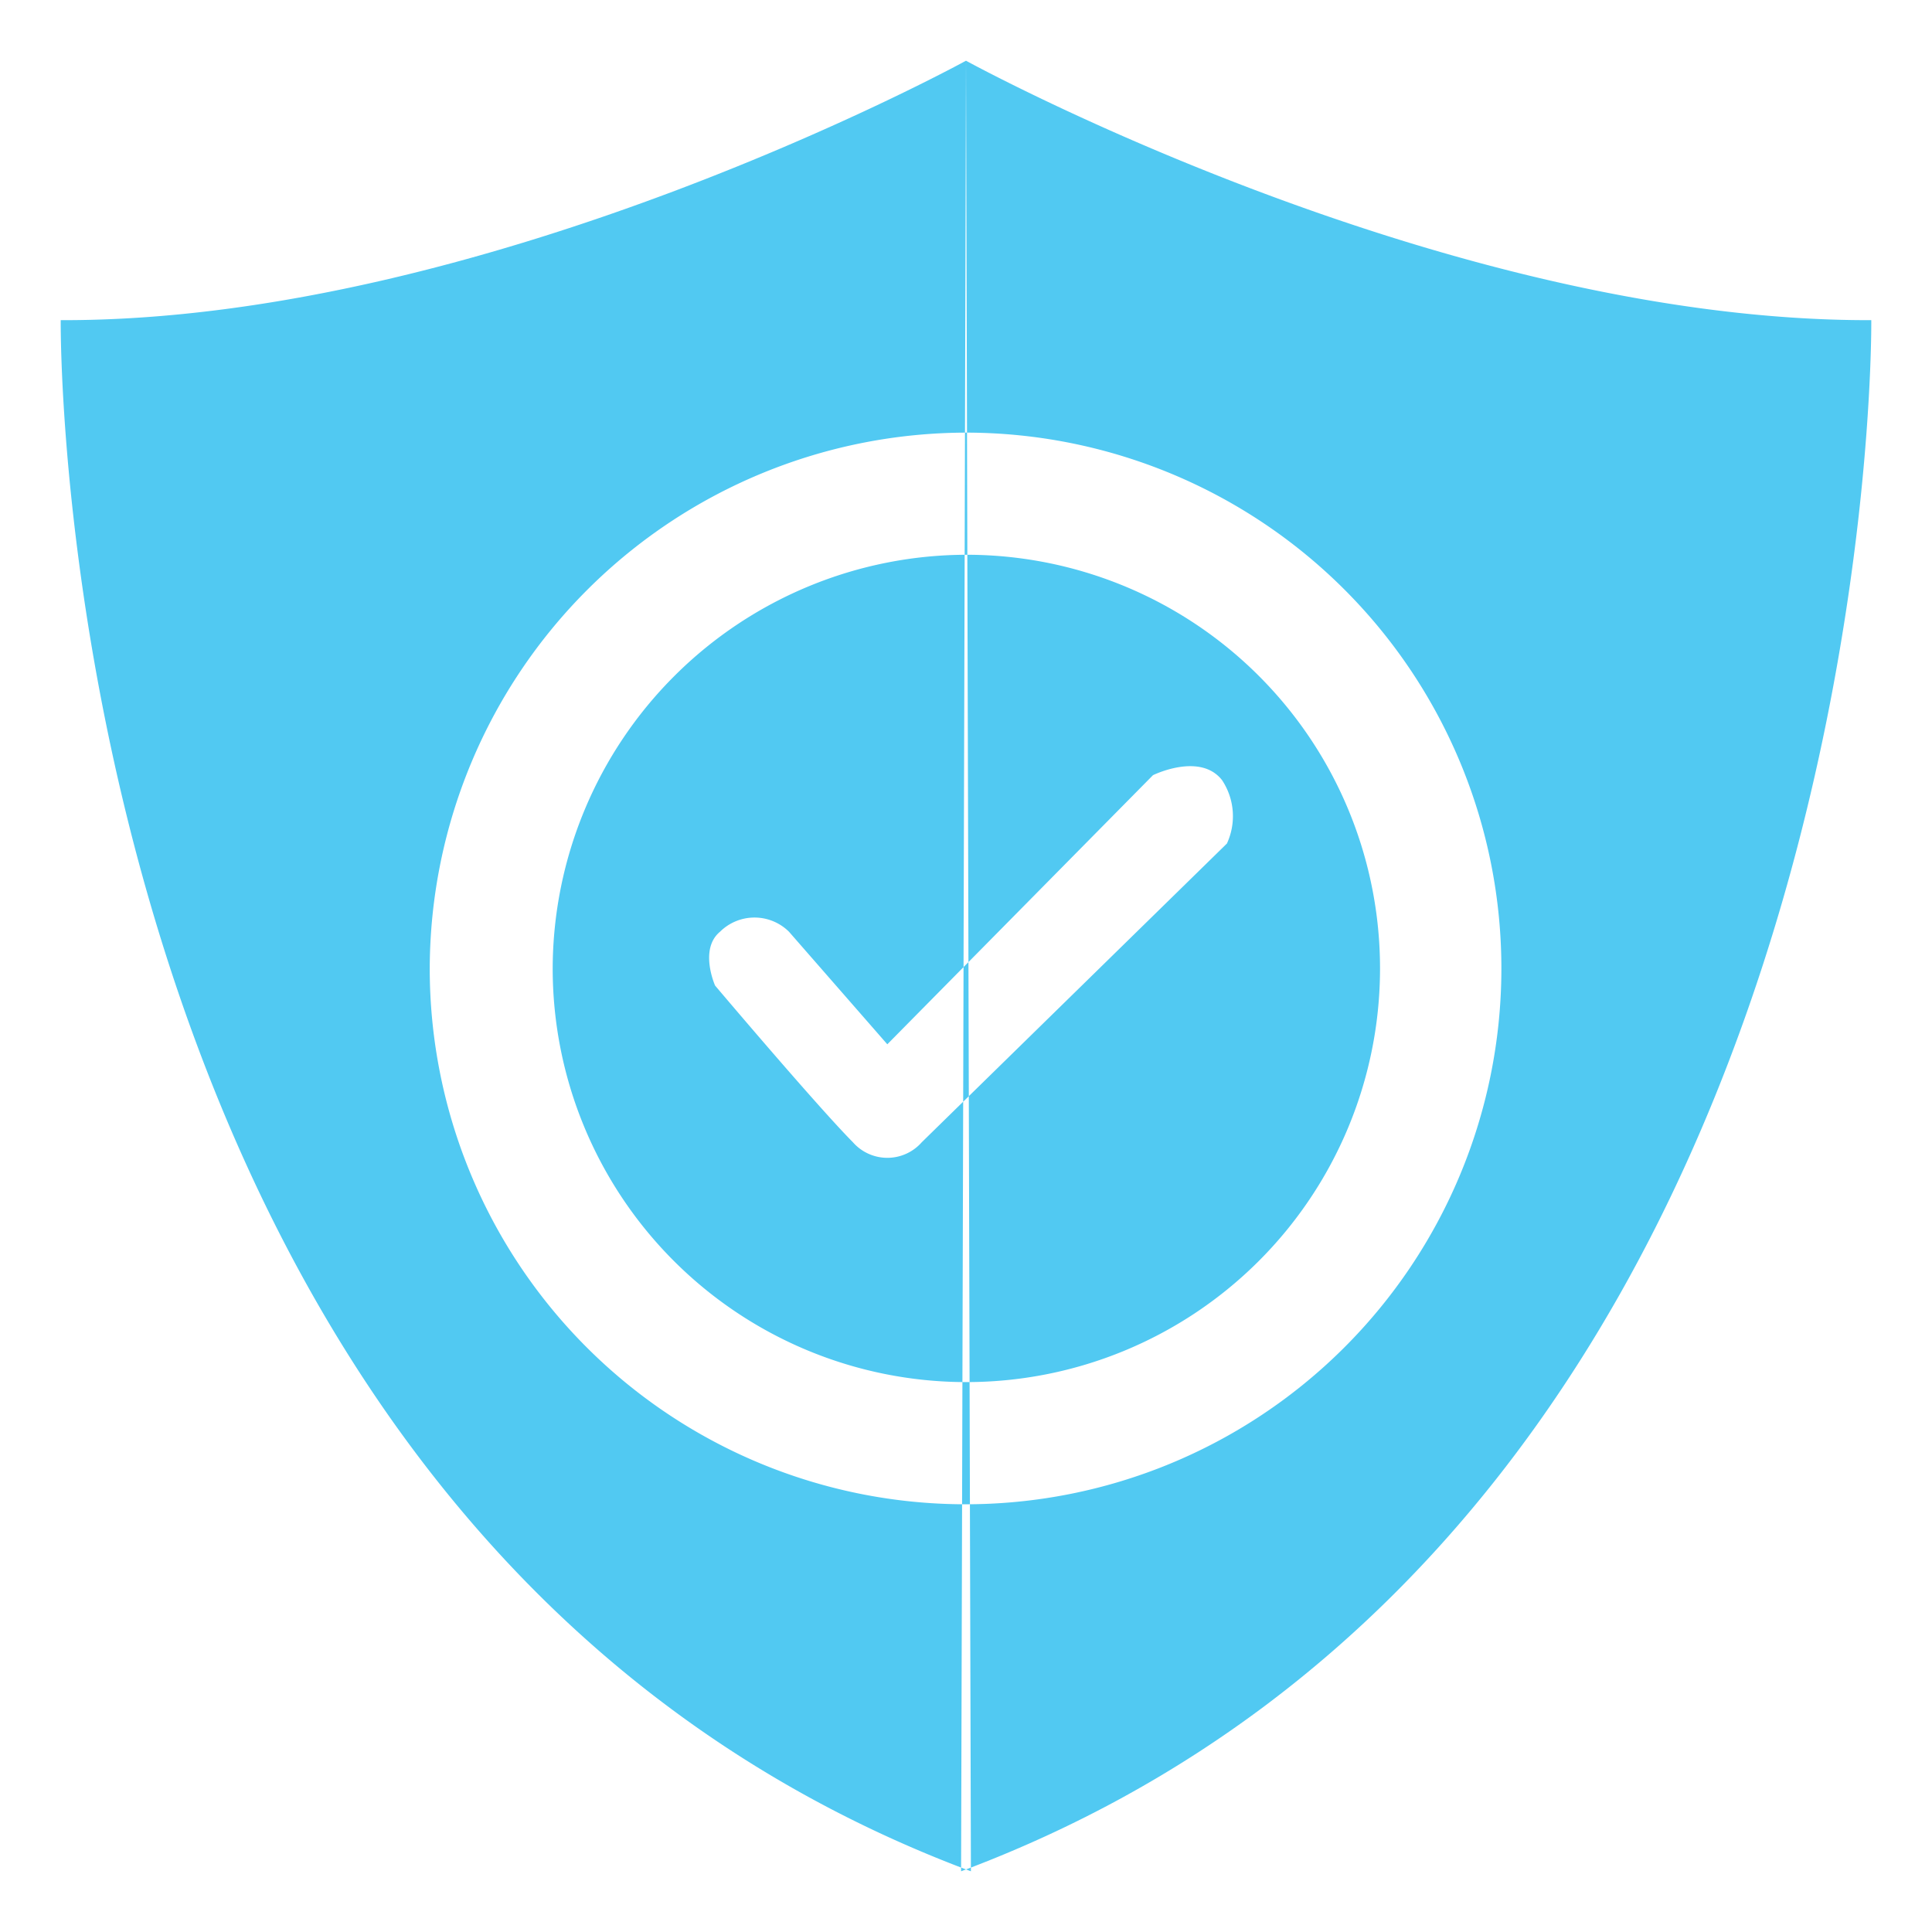
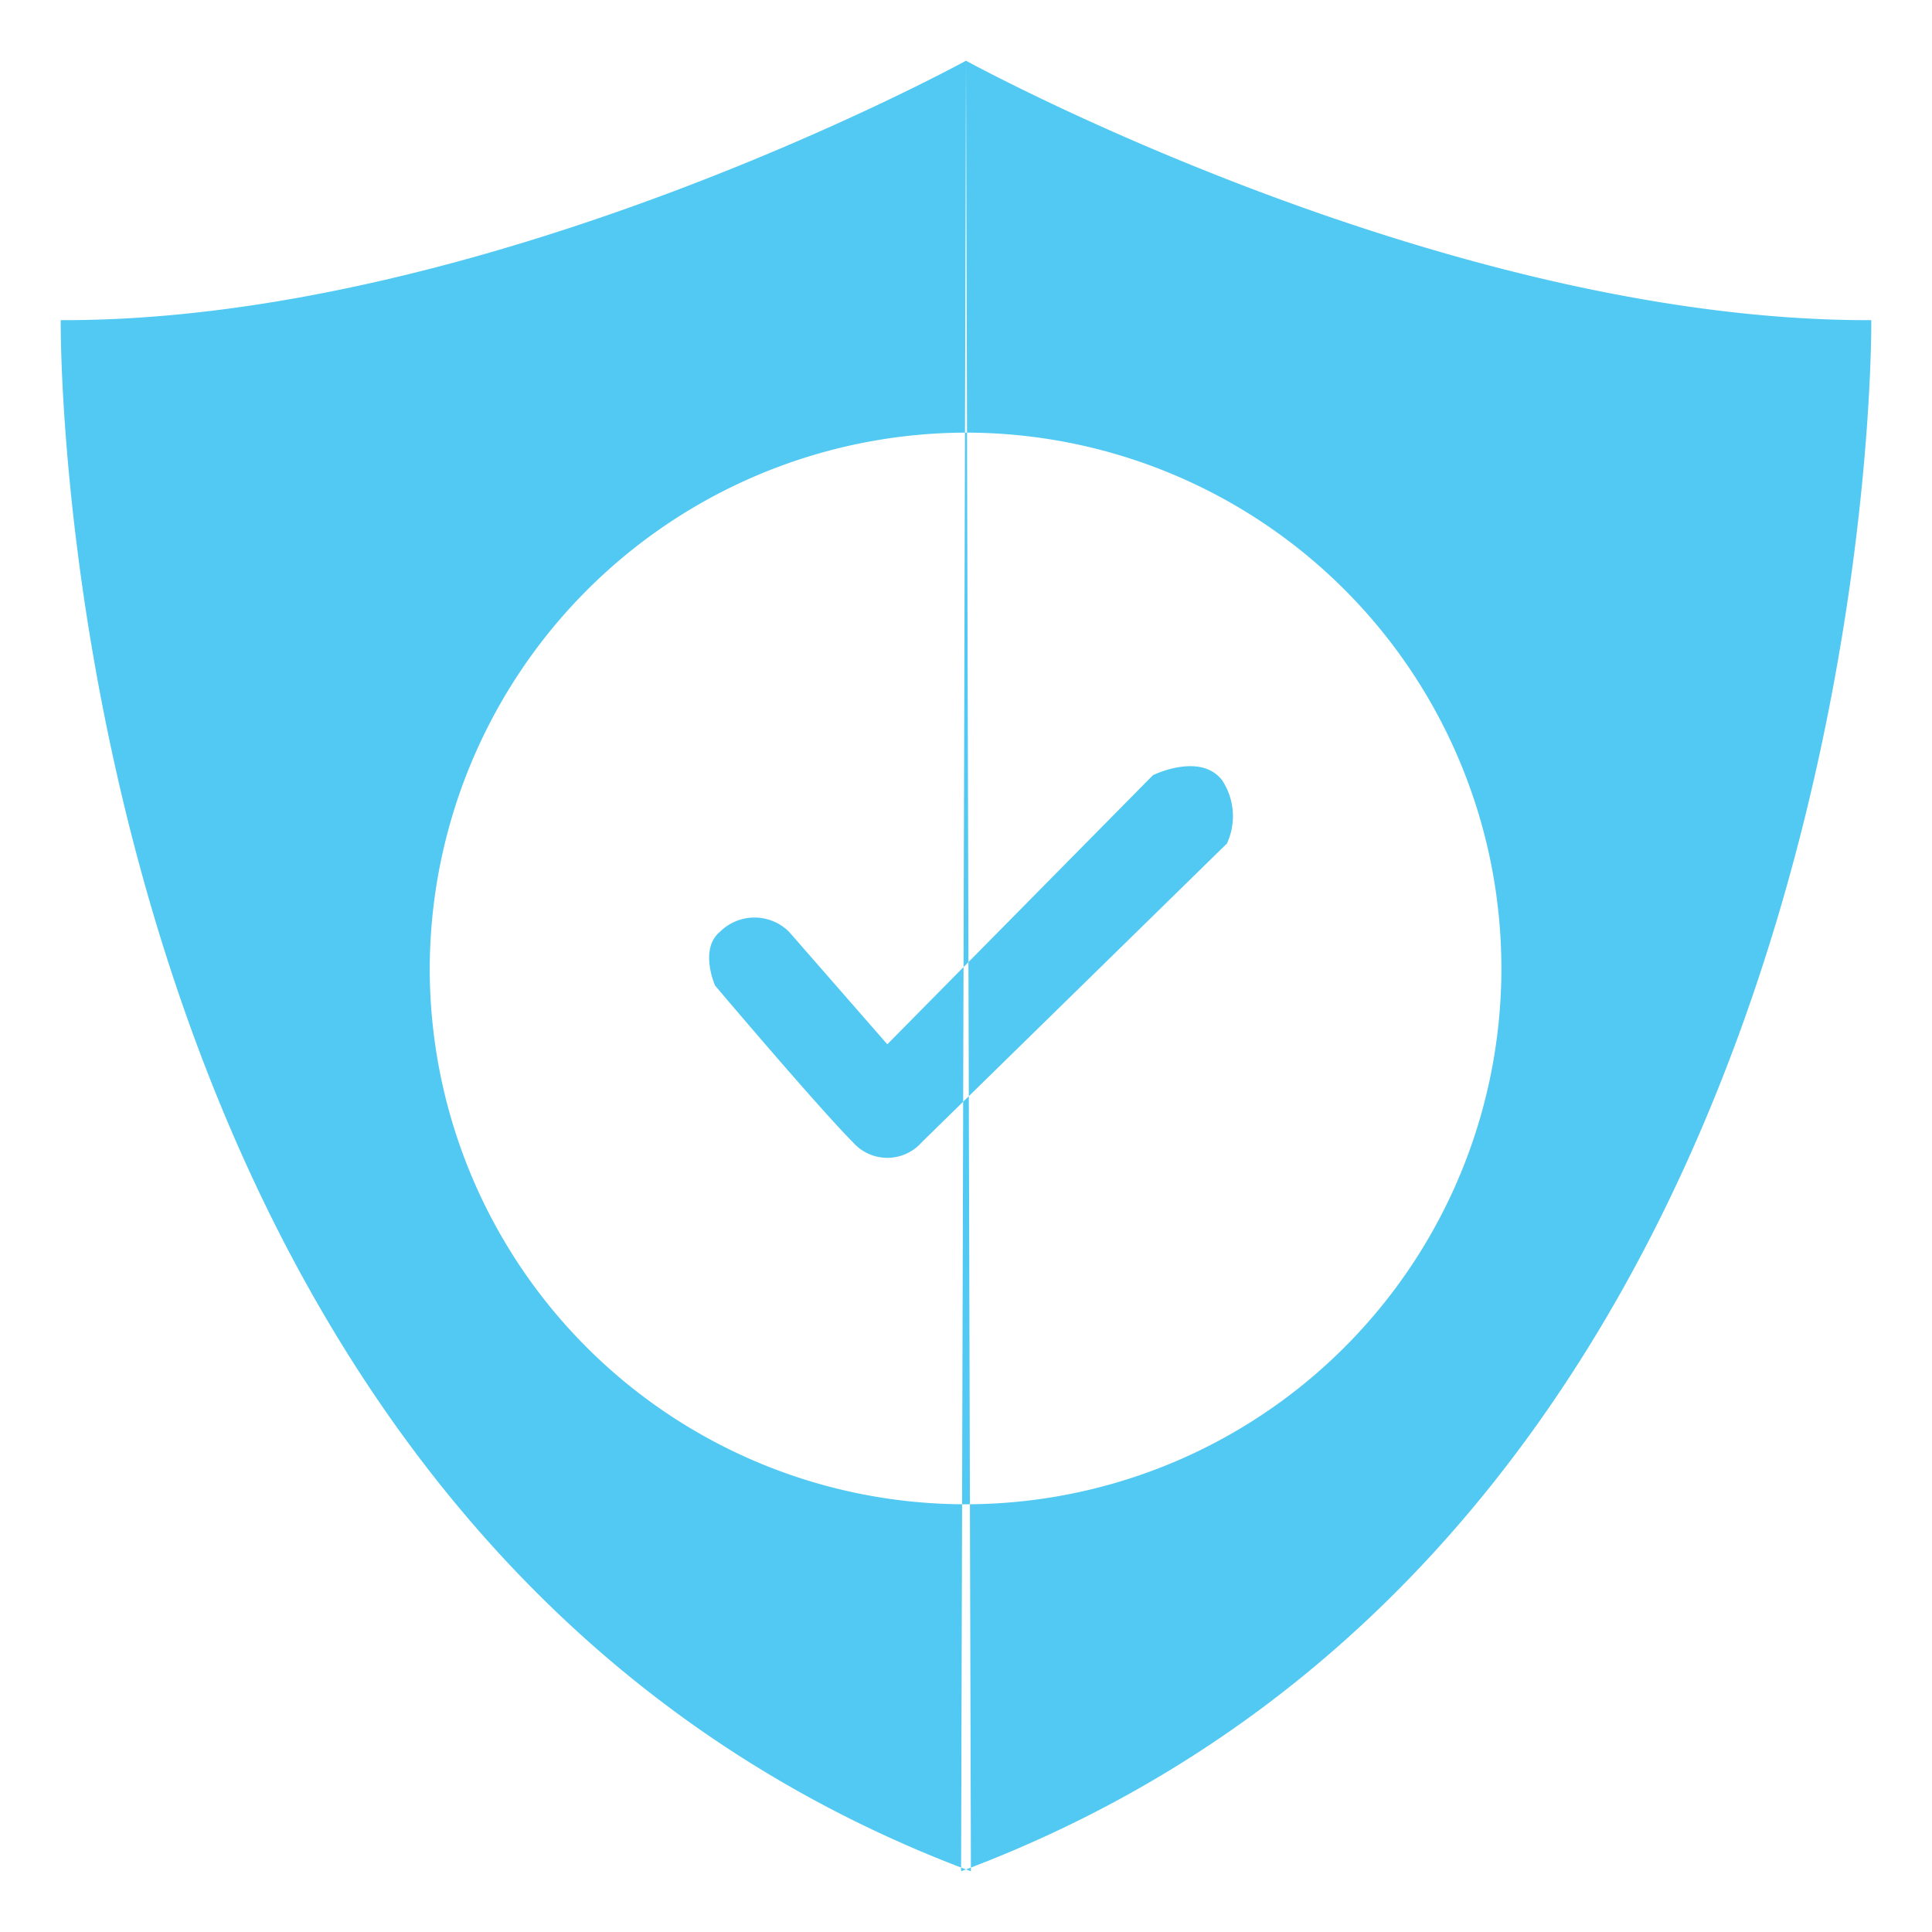
<svg xmlns="http://www.w3.org/2000/svg" width="70" height="70" viewBox="0 0 70 70">
  <defs>
    <style>
      .cls-1 {
        fill: #51c9f2;
        fill-rule: evenodd;
      }
    </style>
  </defs>
-   <path id="Ellipse_1_copy" data-name="Ellipse 1 copy" class="cls-1" d="M35,2.2s17.214,9.445,32.8,9.4c0,0,.472,43.7-32.978,56.2M35,2.2S17.786,11.645,2.2,11.6c0,0-.473,43.7,32.978,56.2M35.089,15.675A19.414,19.414,0,1,1,15.57,35.089,19.467,19.467,0,0,1,35.089,15.675Zm0,4.425A14.988,14.988,0,1,1,20.025,35.087,15.025,15.025,0,0,1,35.087,20.1Zm-2.94,17.737,9.626-9.751s1.7-.84,2.5.177a2.361,2.361,0,0,1,.178,2.3L33.4,41.383a1.661,1.661,0,0,1-2.5,0c-1.3-1.31-4.991-5.674-4.991-5.674s-0.588-1.317.178-1.95a1.775,1.775,0,0,1,2.5,0Z" />
+   <path id="Ellipse_1_copy" data-name="Ellipse 1 copy" class="cls-1" d="M35,2.2s17.214,9.445,32.8,9.4c0,0,.472,43.7-32.978,56.2M35,2.2S17.786,11.645,2.2,11.6c0,0-.473,43.7,32.978,56.2M35.089,15.675A19.414,19.414,0,1,1,15.57,35.089,19.467,19.467,0,0,1,35.089,15.675Zm0,4.425Zm-2.94,17.737,9.626-9.751s1.7-.84,2.5.177a2.361,2.361,0,0,1,.178,2.3L33.4,41.383a1.661,1.661,0,0,1-2.5,0c-1.3-1.31-4.991-5.674-4.991-5.674s-0.588-1.317.178-1.95a1.775,1.775,0,0,1,2.5,0Z" />
</svg>